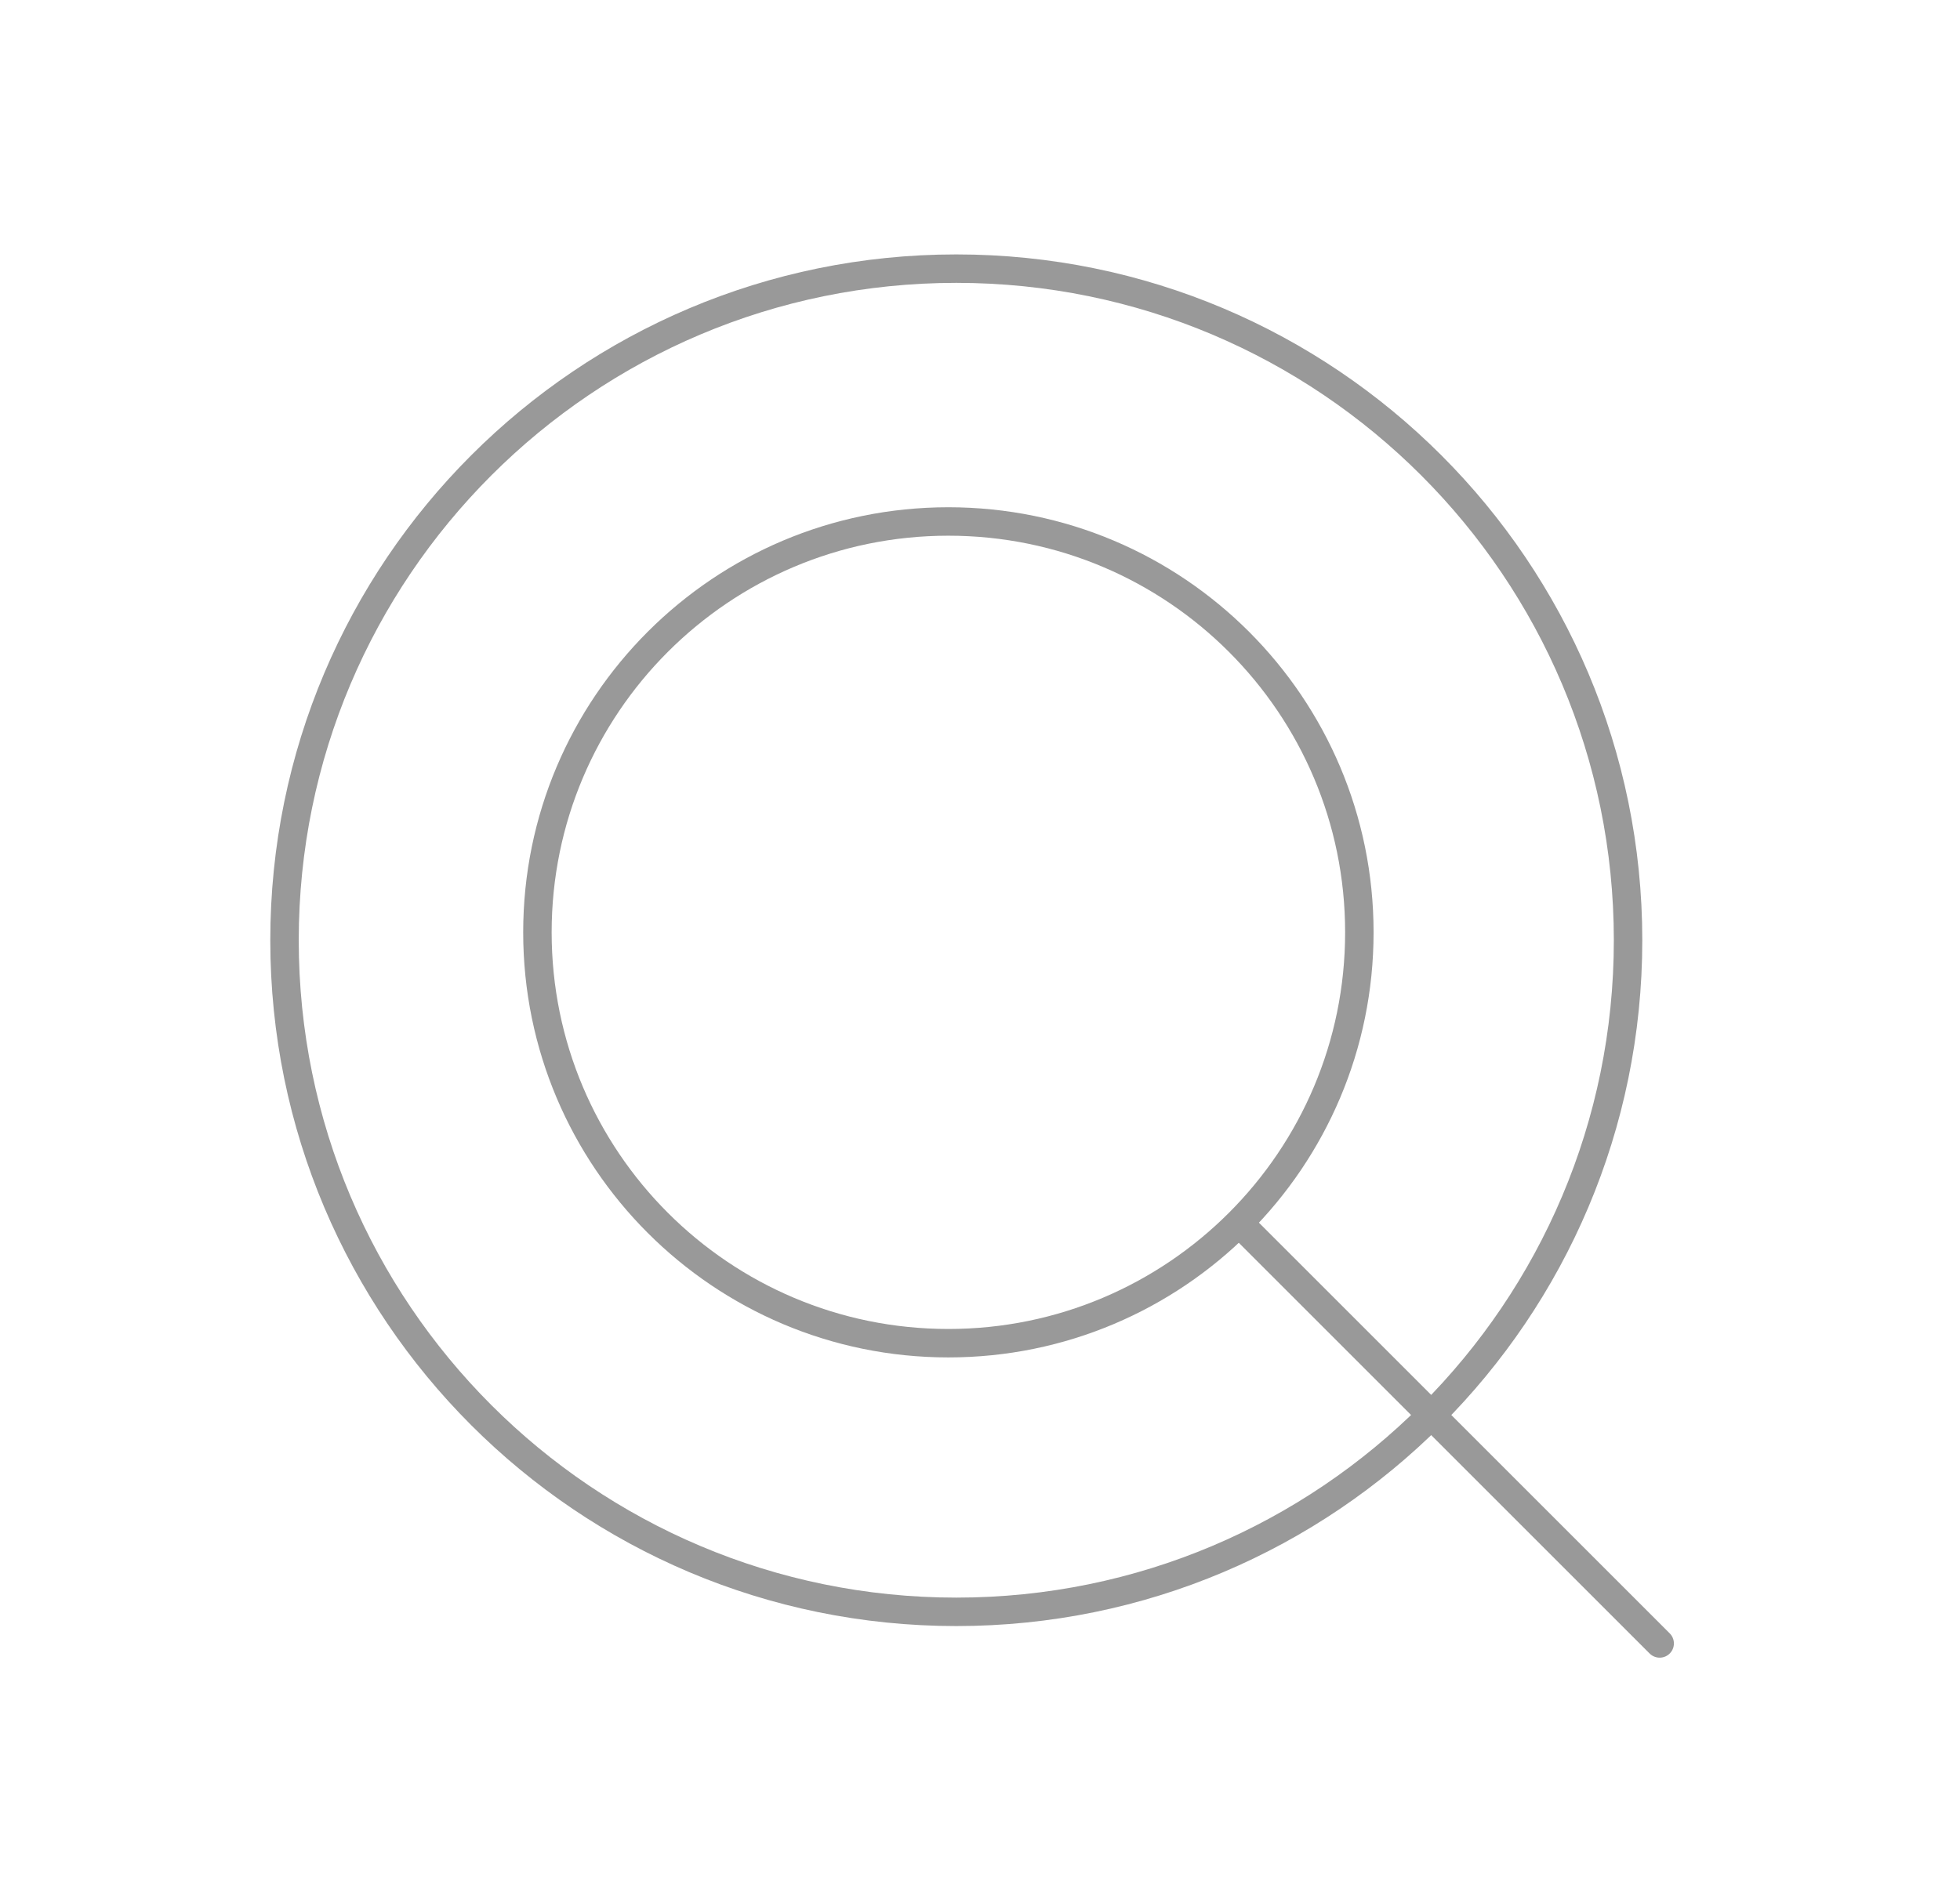
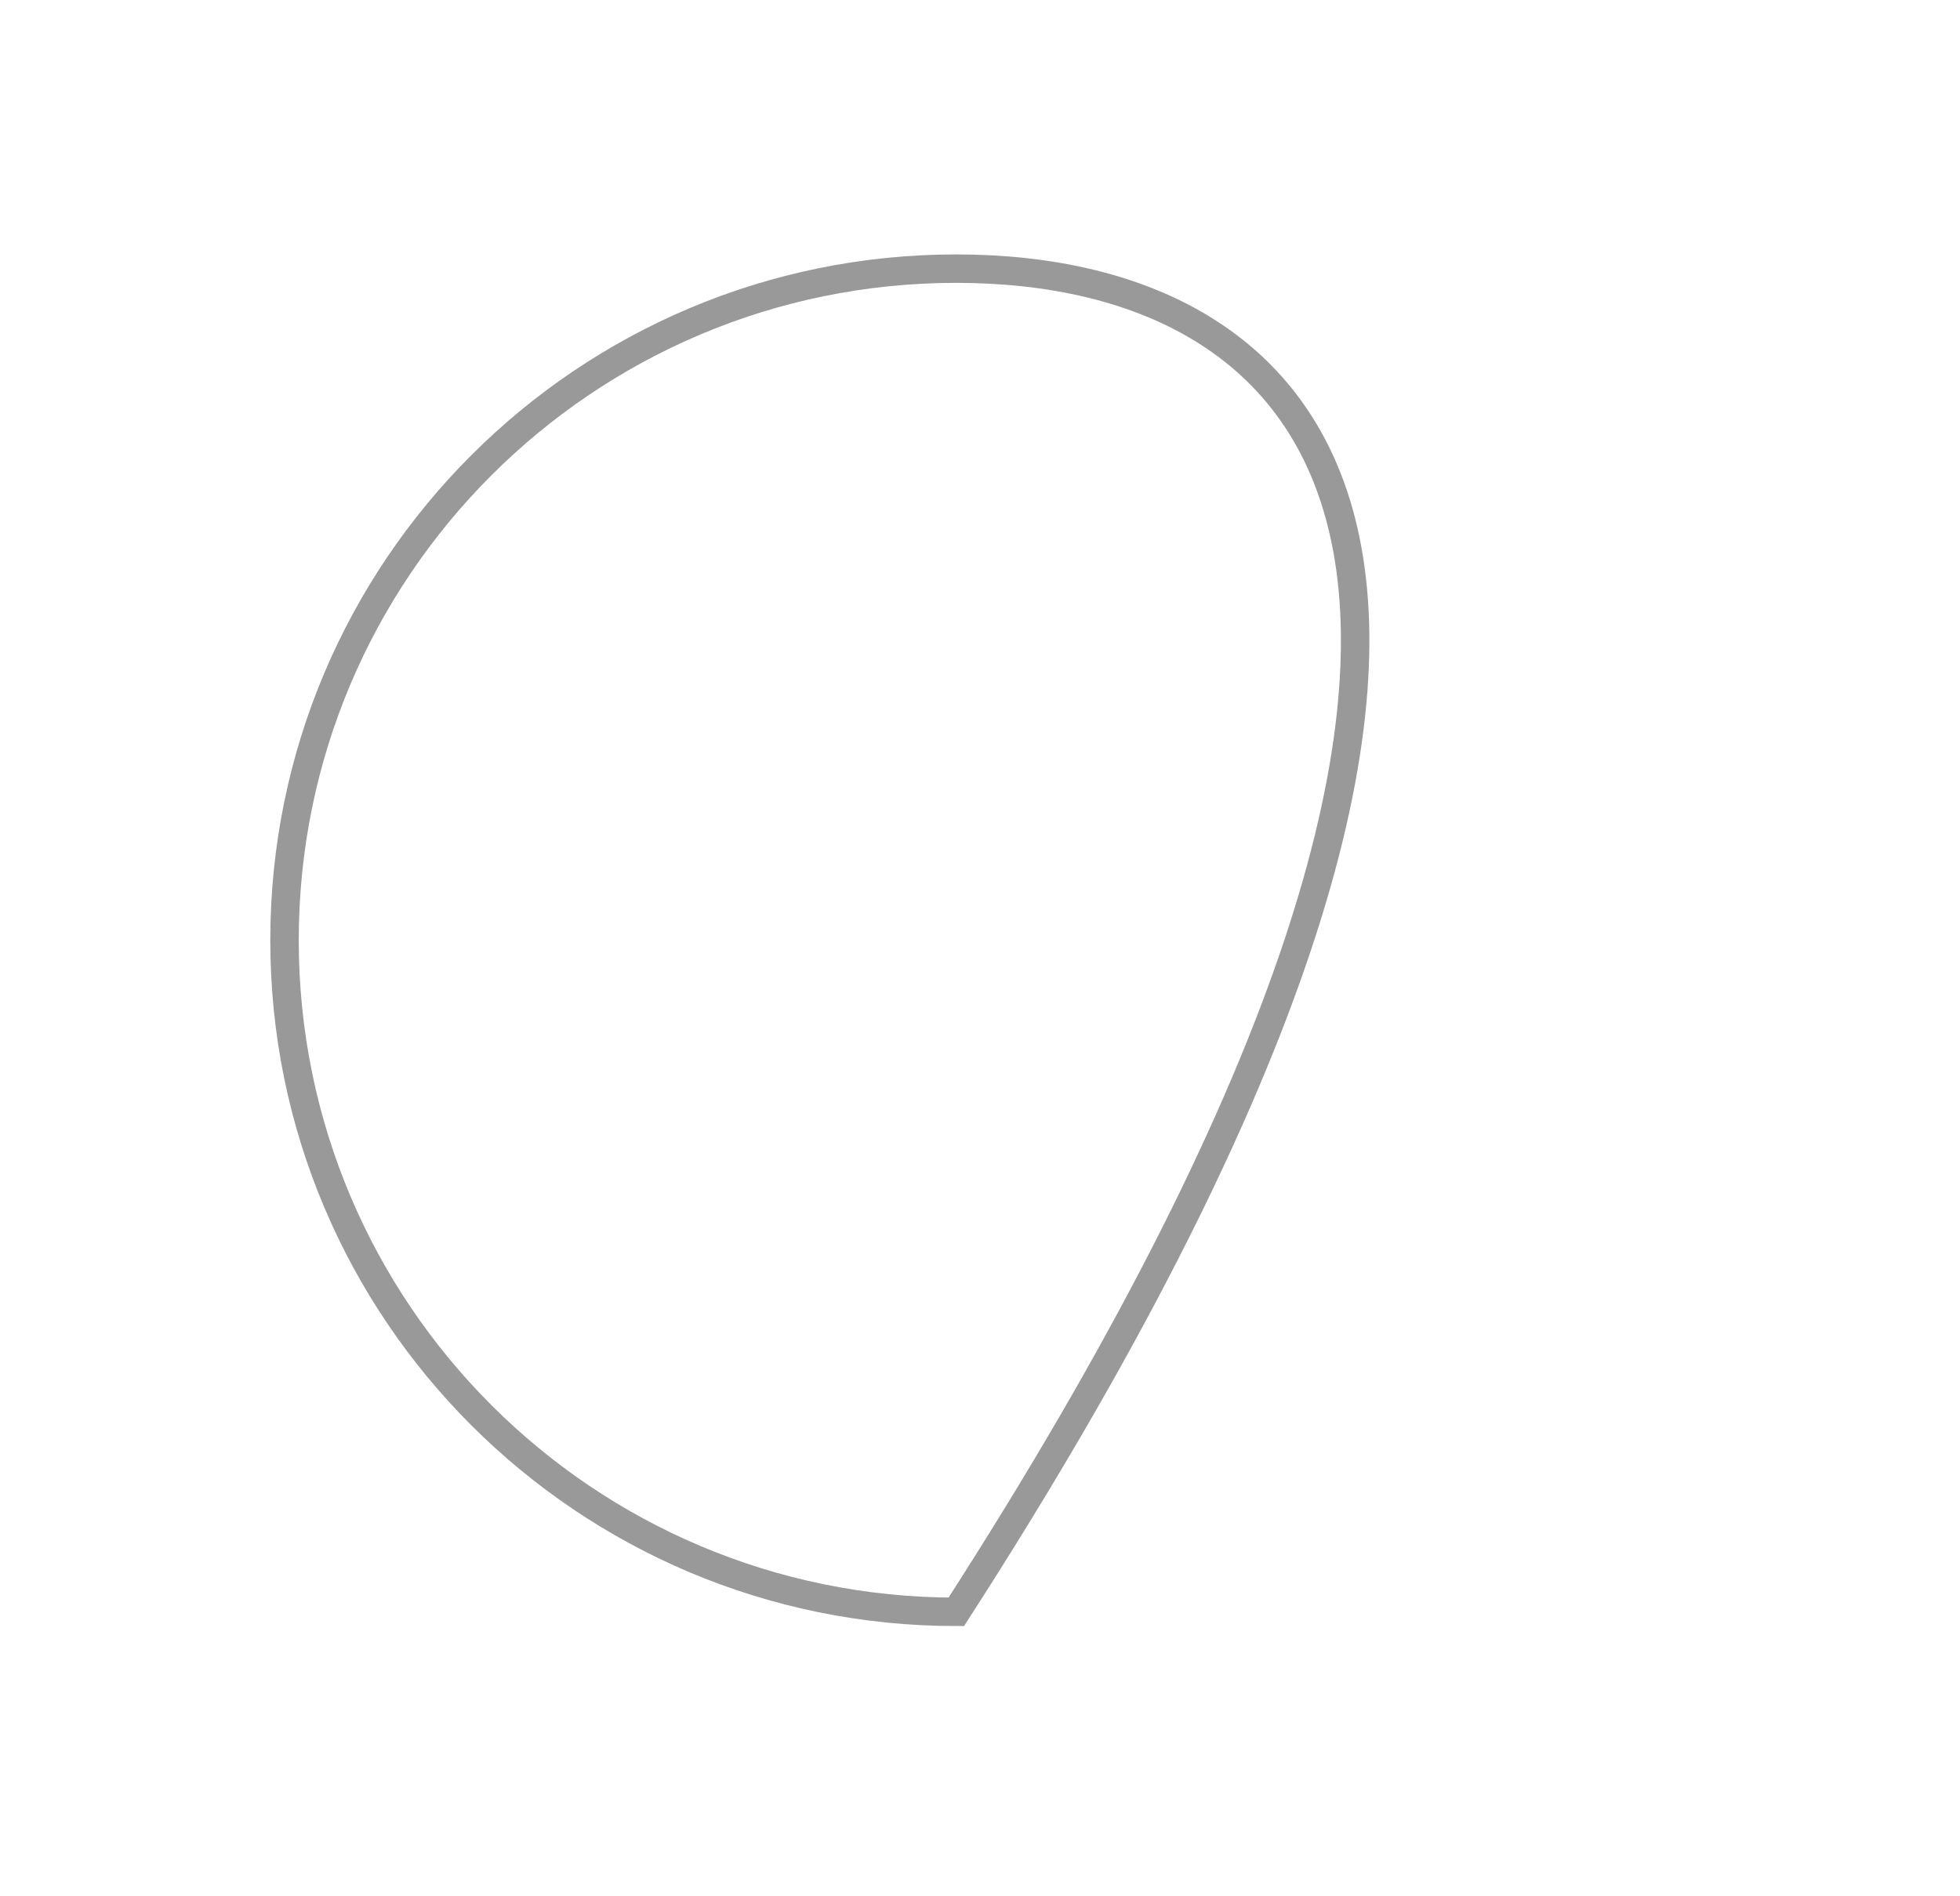
<svg xmlns="http://www.w3.org/2000/svg" width="124" height="120" viewBox="0 0 124 120" fill="none">
  <g opacity="0.4">
-     <path d="M60 85C74.359 85 86 73.359 86 59C86 44.641 74.359 33 60 33C45.641 33 34 44.641 34 59C34 73.359 45.641 85 60 85Z" stroke="black" stroke-width="1.8" stroke-miterlimit="10" />
-     <path d="M60.5 102C83.972 102 103 82.972 103 59.5C103 36.028 83.972 17 60.5 17C37.028 17 18 36.028 18 59.5C18 82.972 37.028 102 60.5 102Z" stroke="black" stroke-width="1.8" stroke-miterlimit="10" />
-     <path d="M79 78L105 104" stroke="black" stroke-width="1.8" stroke-miterlimit="10" stroke-linecap="round" />
+     <path d="M60.5 102C103 36.028 83.972 17 60.5 17C37.028 17 18 36.028 18 59.5C18 82.972 37.028 102 60.5 102Z" stroke="black" stroke-width="1.8" stroke-miterlimit="10" />
  </g>
</svg>